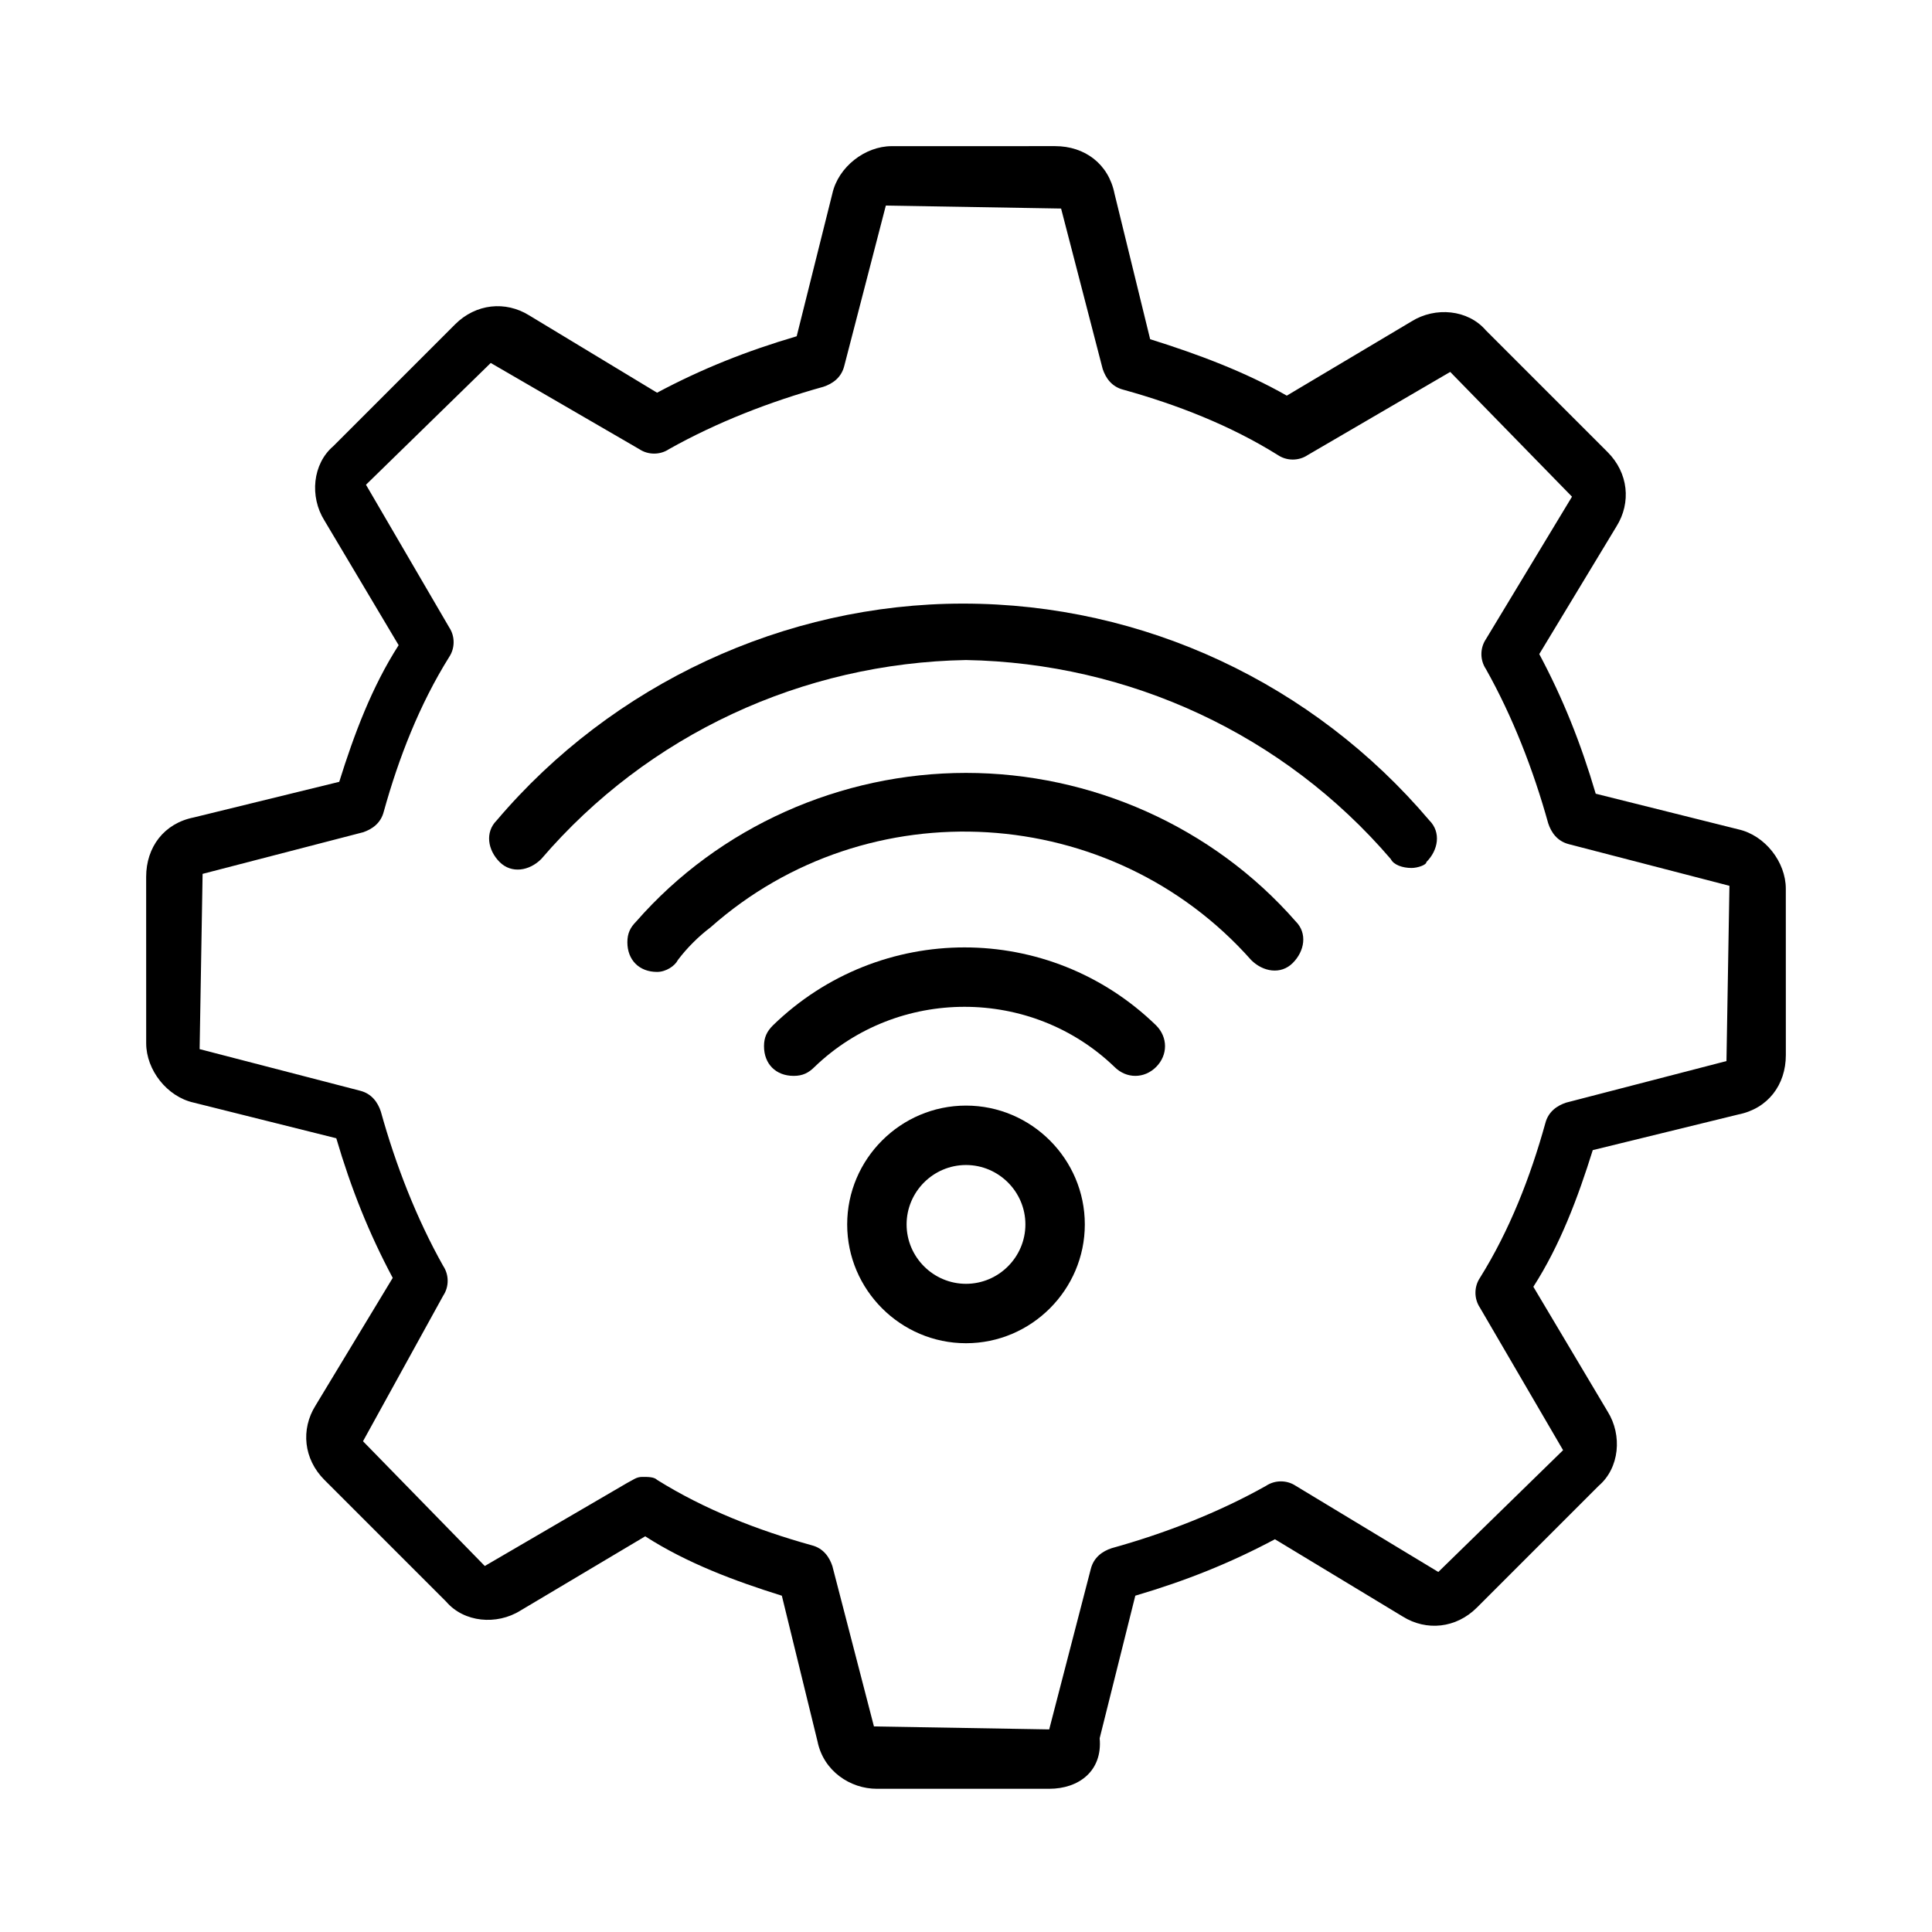
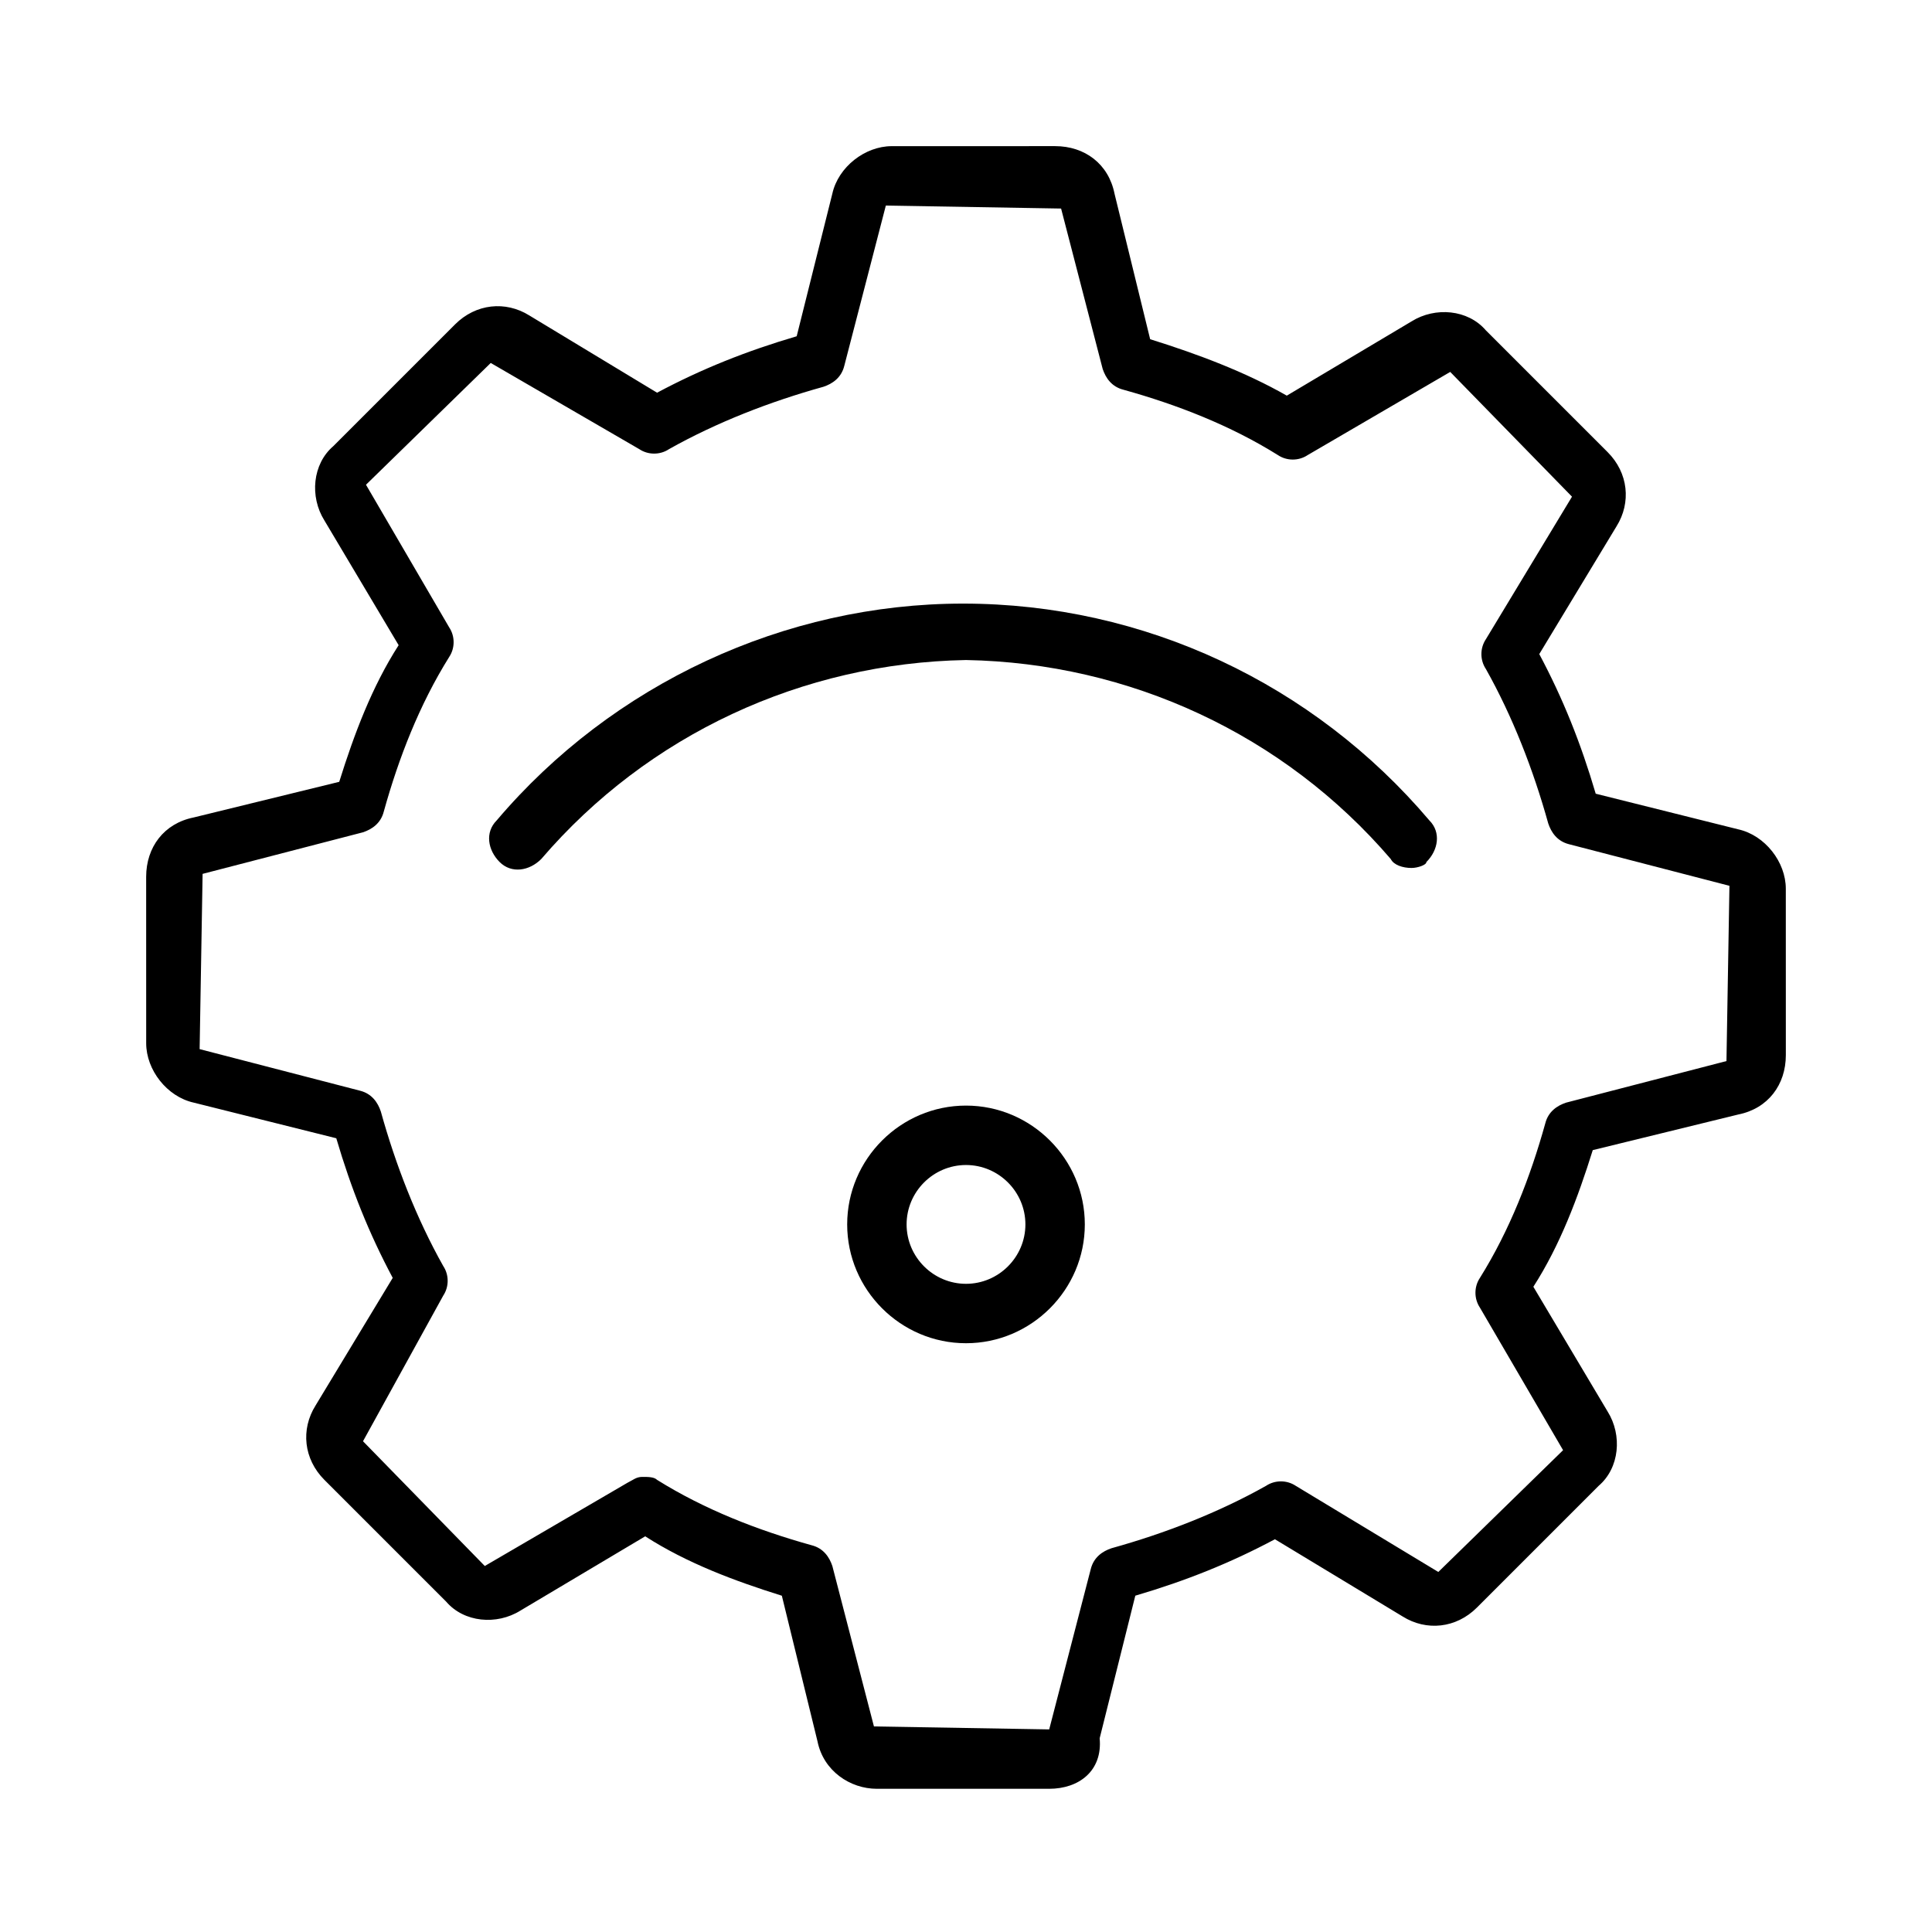
<svg xmlns="http://www.w3.org/2000/svg" fill="#000000" width="800px" height="800px" version="1.1" viewBox="144 144 512 512">
  <g>
    <path d="m422.04 618.05h-45.656c-7.086 0-14.168-4.723-15.742-12.594l-9.445-38.574c-12.594-3.938-25.191-8.66-36.211-15.742l-33.062 19.68c-6.297 3.938-14.957 3.148-19.68-2.363l-32.273-32.273c-5.512-5.512-6.297-13.383-2.363-19.68l20.469-33.852c-6.297-11.809-11.02-23.617-14.957-37l-37.785-9.445c-7.086-1.574-12.594-8.66-12.594-15.742l-0.008-44.086c0-7.871 4.723-14.168 12.594-15.742l38.574-9.445c3.938-12.594 8.66-25.191 15.742-36.211l-19.68-33.062c-3.938-6.297-3.148-14.957 2.363-19.68l32.273-32.273c5.512-5.512 13.383-6.297 19.68-2.363l33.852 20.469c11.809-6.297 23.617-11.02 37-14.957l9.445-37.785c1.574-7.086 8.66-12.594 15.742-12.594l43.297-0.008c7.871 0 14.168 4.723 15.742 12.594l9.445 38.574c12.594 3.938 25.191 8.66 36.211 14.957l33.062-19.68c6.297-3.938 14.957-3.148 19.68 2.363l32.273 32.273c5.512 5.512 6.297 13.383 2.363 19.68l-20.469 33.852c6.297 11.809 11.02 23.617 14.957 37l37.785 9.445c7.086 1.574 12.594 8.66 12.594 15.742l0.008 44.082c0 7.871-4.723 14.168-12.594 15.742l-38.574 9.445c-3.938 12.594-8.66 25.191-15.742 36.211l19.68 33.062c3.938 6.297 3.148 14.957-2.363 19.68l-32.273 32.273c-5.512 5.512-13.383 6.297-19.68 2.363l-33.852-20.469c-11.809 6.297-23.617 11.02-37 14.957l-9.445 37.785c0.789 8.668-5.508 13.391-13.383 13.391zm-107.84-82.656c1.574 0 3.148 0 3.938 0.789 12.594 7.871 26.766 13.383 40.934 17.32 3.148 0.789 4.723 3.148 5.512 5.512l11.02 42.508 46.445 0.789 11.02-42.508c0.789-3.148 3.148-4.723 5.512-5.512 14.168-3.938 28.34-9.445 40.934-16.531 2.363-1.574 5.512-1.574 7.871 0l37.785 22.828 33.062-32.273-22.043-37.785c-1.574-2.363-1.574-5.512 0-7.871 7.871-12.594 13.383-26.766 17.32-40.934 0.789-3.148 3.148-4.723 5.512-5.512l42.508-11.02 0.789-46.445-42.508-11.02c-3.148-0.789-4.723-3.148-5.512-5.512-3.938-14.168-9.445-28.34-16.531-40.934-1.574-2.363-1.574-5.512 0-7.871l22.828-37.785-32.273-33.062-37.785 22.043c-2.363 1.574-5.512 1.574-7.871 0-12.594-7.871-26.766-13.383-40.934-17.32-3.148-0.789-4.723-3.148-5.512-5.512l-11.02-42.508-46.445-0.789-11.02 42.508c-0.789 3.148-3.148 4.723-5.512 5.512-14.168 3.938-28.34 9.445-40.934 16.531-2.363 1.574-5.512 1.574-7.871 0l-39.367-22.84-33.062 32.273 22.043 37.785c1.574 2.363 1.574 5.512 0 7.871-7.871 12.594-13.383 26.766-17.32 40.934-0.789 3.148-3.148 4.723-5.512 5.512l-42.508 11.02-0.789 46.445 42.508 11.02c3.148 0.789 4.723 3.148 5.512 5.512 3.938 14.168 9.445 28.34 16.531 40.934 1.574 2.363 1.574 5.512 0 7.871l-21.254 38.578 32.273 33.062 37.785-22.043c1.578-0.785 2.363-1.57 3.941-1.57z" />
    <path d="m518.08 374.02c-2.363 0-4.723-0.789-5.512-2.363-28.34-33.062-69.273-51.957-112.57-52.742-43.297 0.789-84.23 19.68-112.57 52.742-3.148 3.148-7.871 3.938-11.02 0.789-3.148-3.148-3.938-7.871-0.789-11.02 30.699-36.211 76.359-57.465 123.59-57.465 48.02 0 92.891 21.254 123.59 57.465 3.148 3.148 2.363 7.871-0.789 11.02 0.008 0.789-2.356 1.574-3.93 1.574z" />
-     <path d="m318.13 401.57c-4.723 0-7.871-3.148-7.871-7.871 0-2.363 0.789-3.938 2.363-5.512 22.043-25.191 54.316-39.359 87.379-39.359s65.336 14.168 87.379 39.359c3.148 3.148 2.363 7.871-0.789 11.02-3.148 3.148-7.871 2.363-11.02-0.789-37-41.723-101.55-45.656-143.27-8.66-3.148 2.363-6.297 5.512-8.66 8.66-0.789 1.578-3.148 3.152-5.512 3.152z" />
-     <path d="m354.34 429.12c-4.723 0-7.871-3.148-7.871-7.871 0-2.363 0.789-3.938 2.363-5.512 28.34-27.551 73.211-27.551 101.55 0 3.148 3.148 3.148 7.871 0 11.02-3.148 3.148-7.871 3.148-11.02 0-22.043-21.254-57.465-21.254-79.508 0-1.578 1.574-3.152 2.363-5.516 2.363z" />
    <path d="m400 499.97c-17.32 0-31.488-14.168-31.488-31.488s14.168-31.488 31.488-31.488 31.488 14.168 31.488 31.488-14.172 31.488-31.488 31.488zm0-47.23c-8.66 0-15.742 7.086-15.742 15.742 0 8.66 7.086 15.742 15.742 15.742 8.66 0 15.742-7.086 15.742-15.742 0-8.66-7.086-15.742-15.742-15.742z" />
  </g>
</svg>